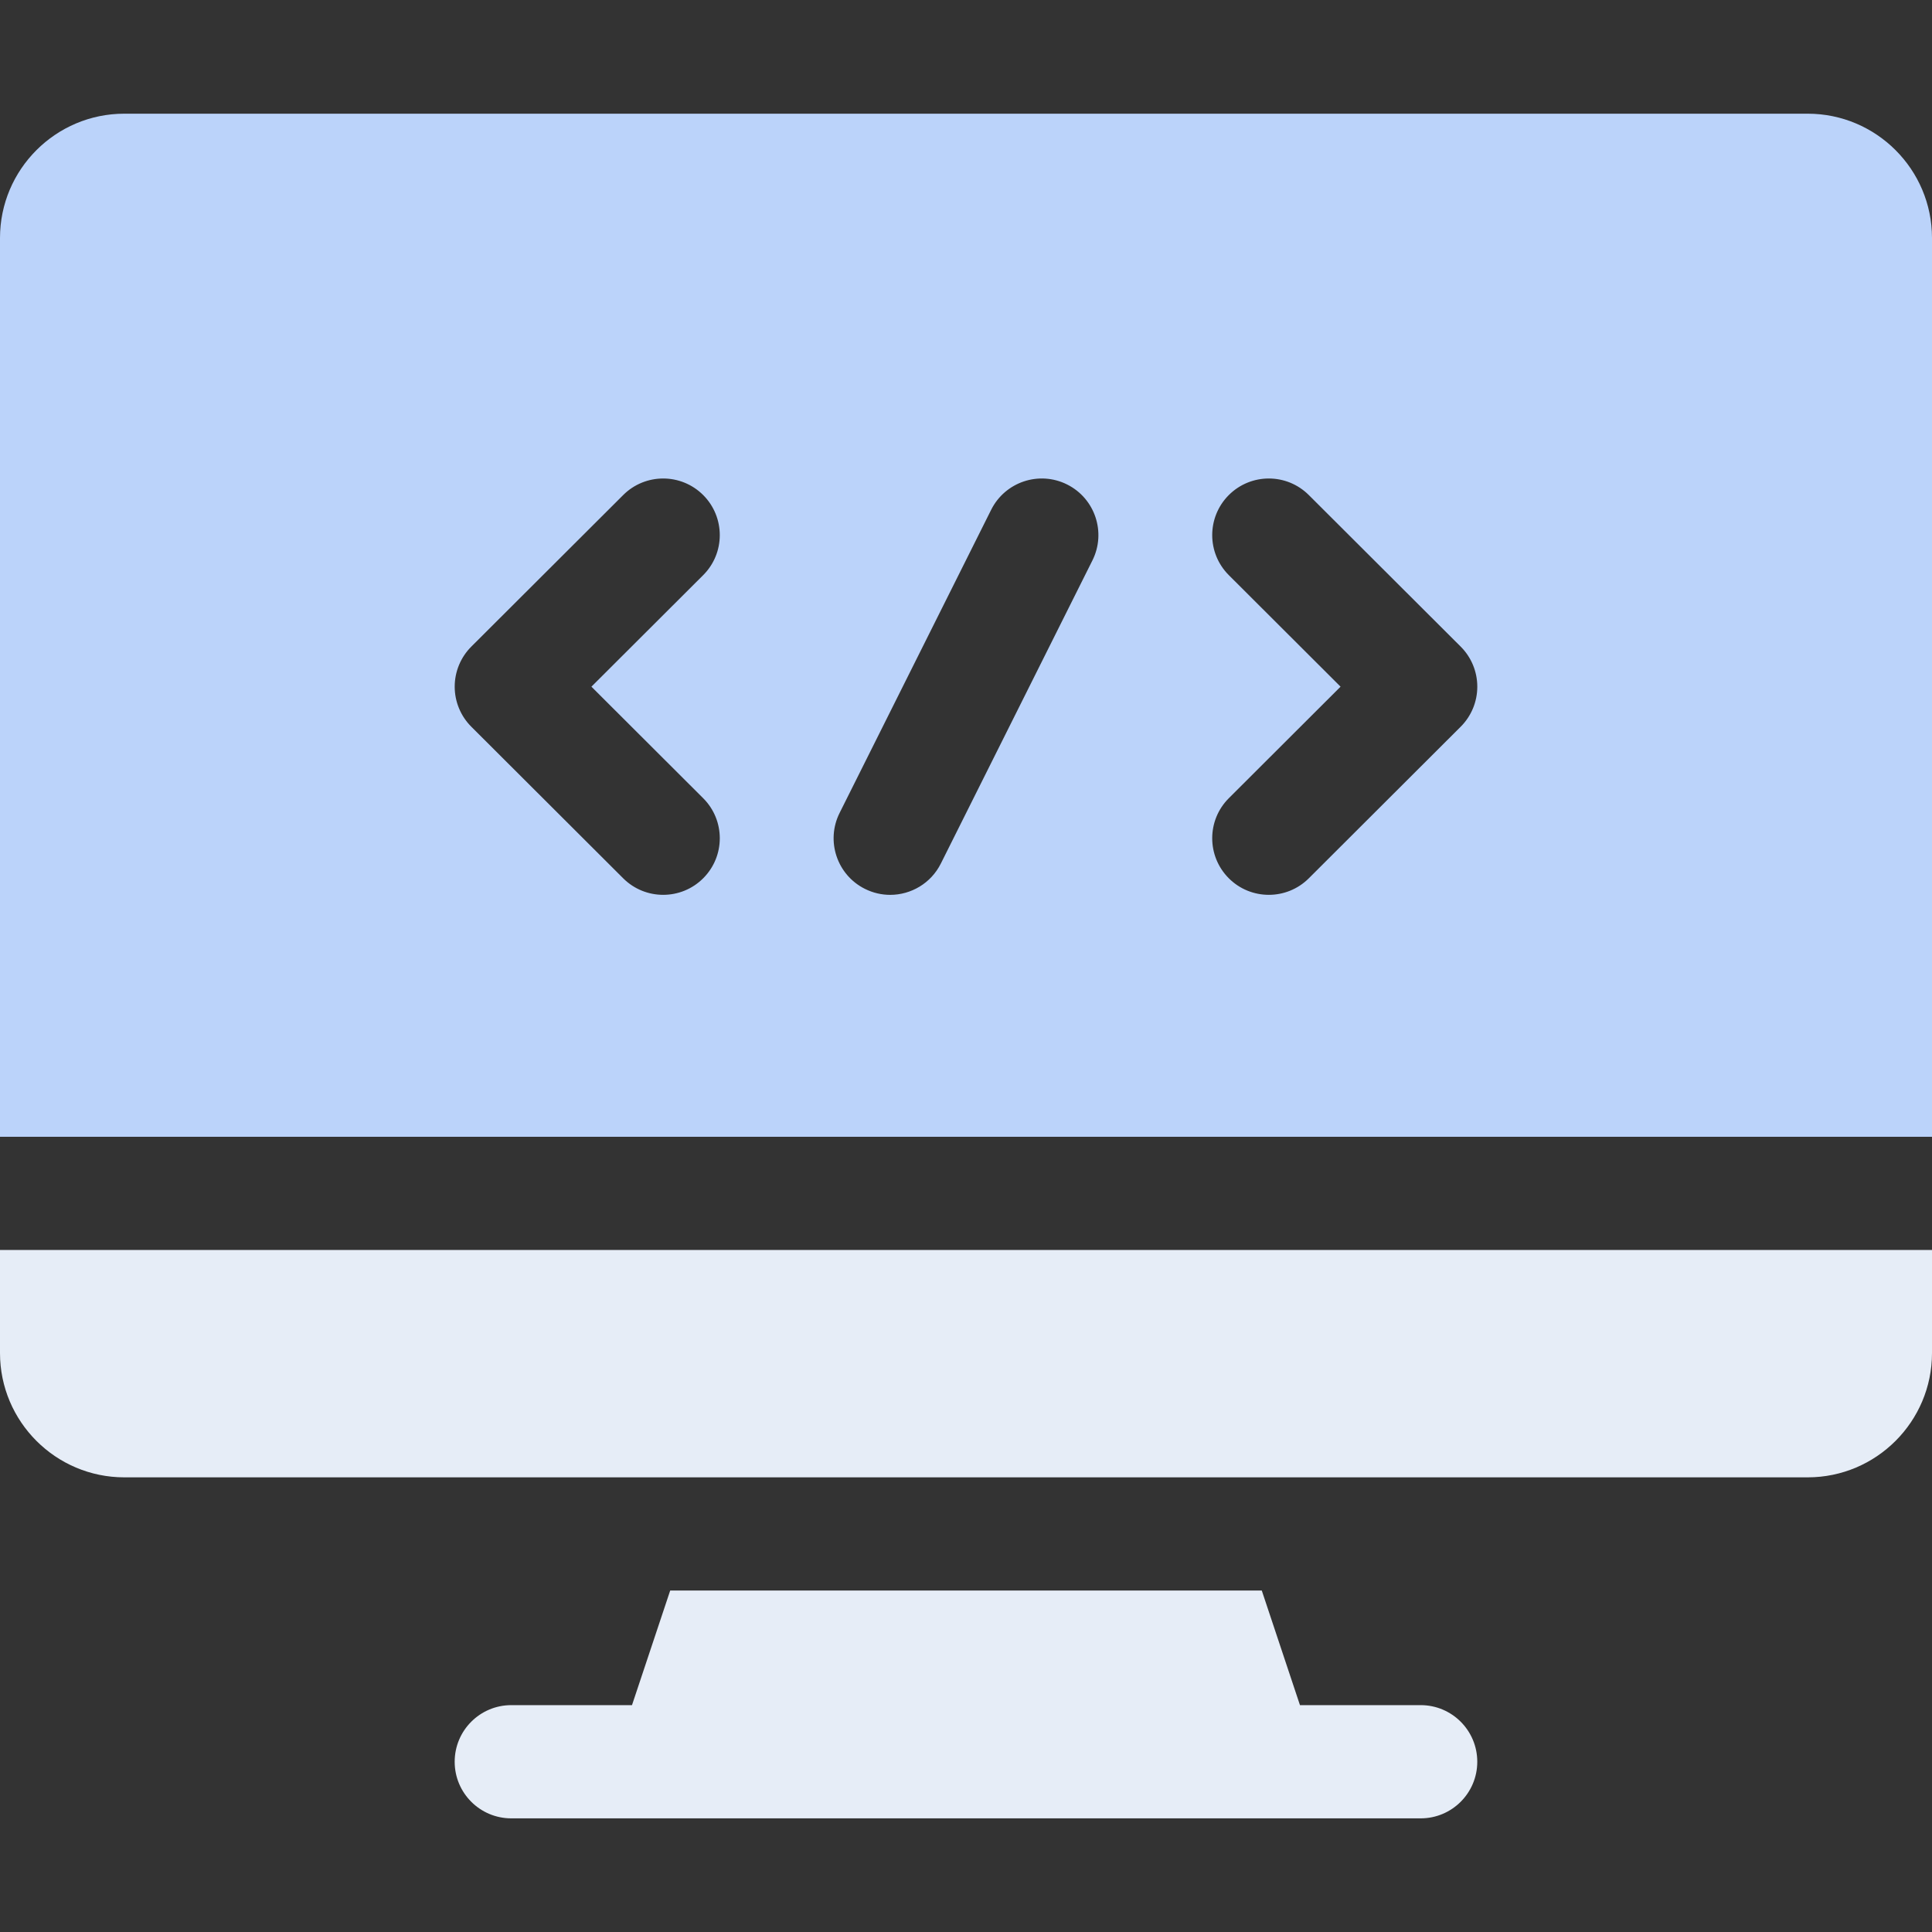
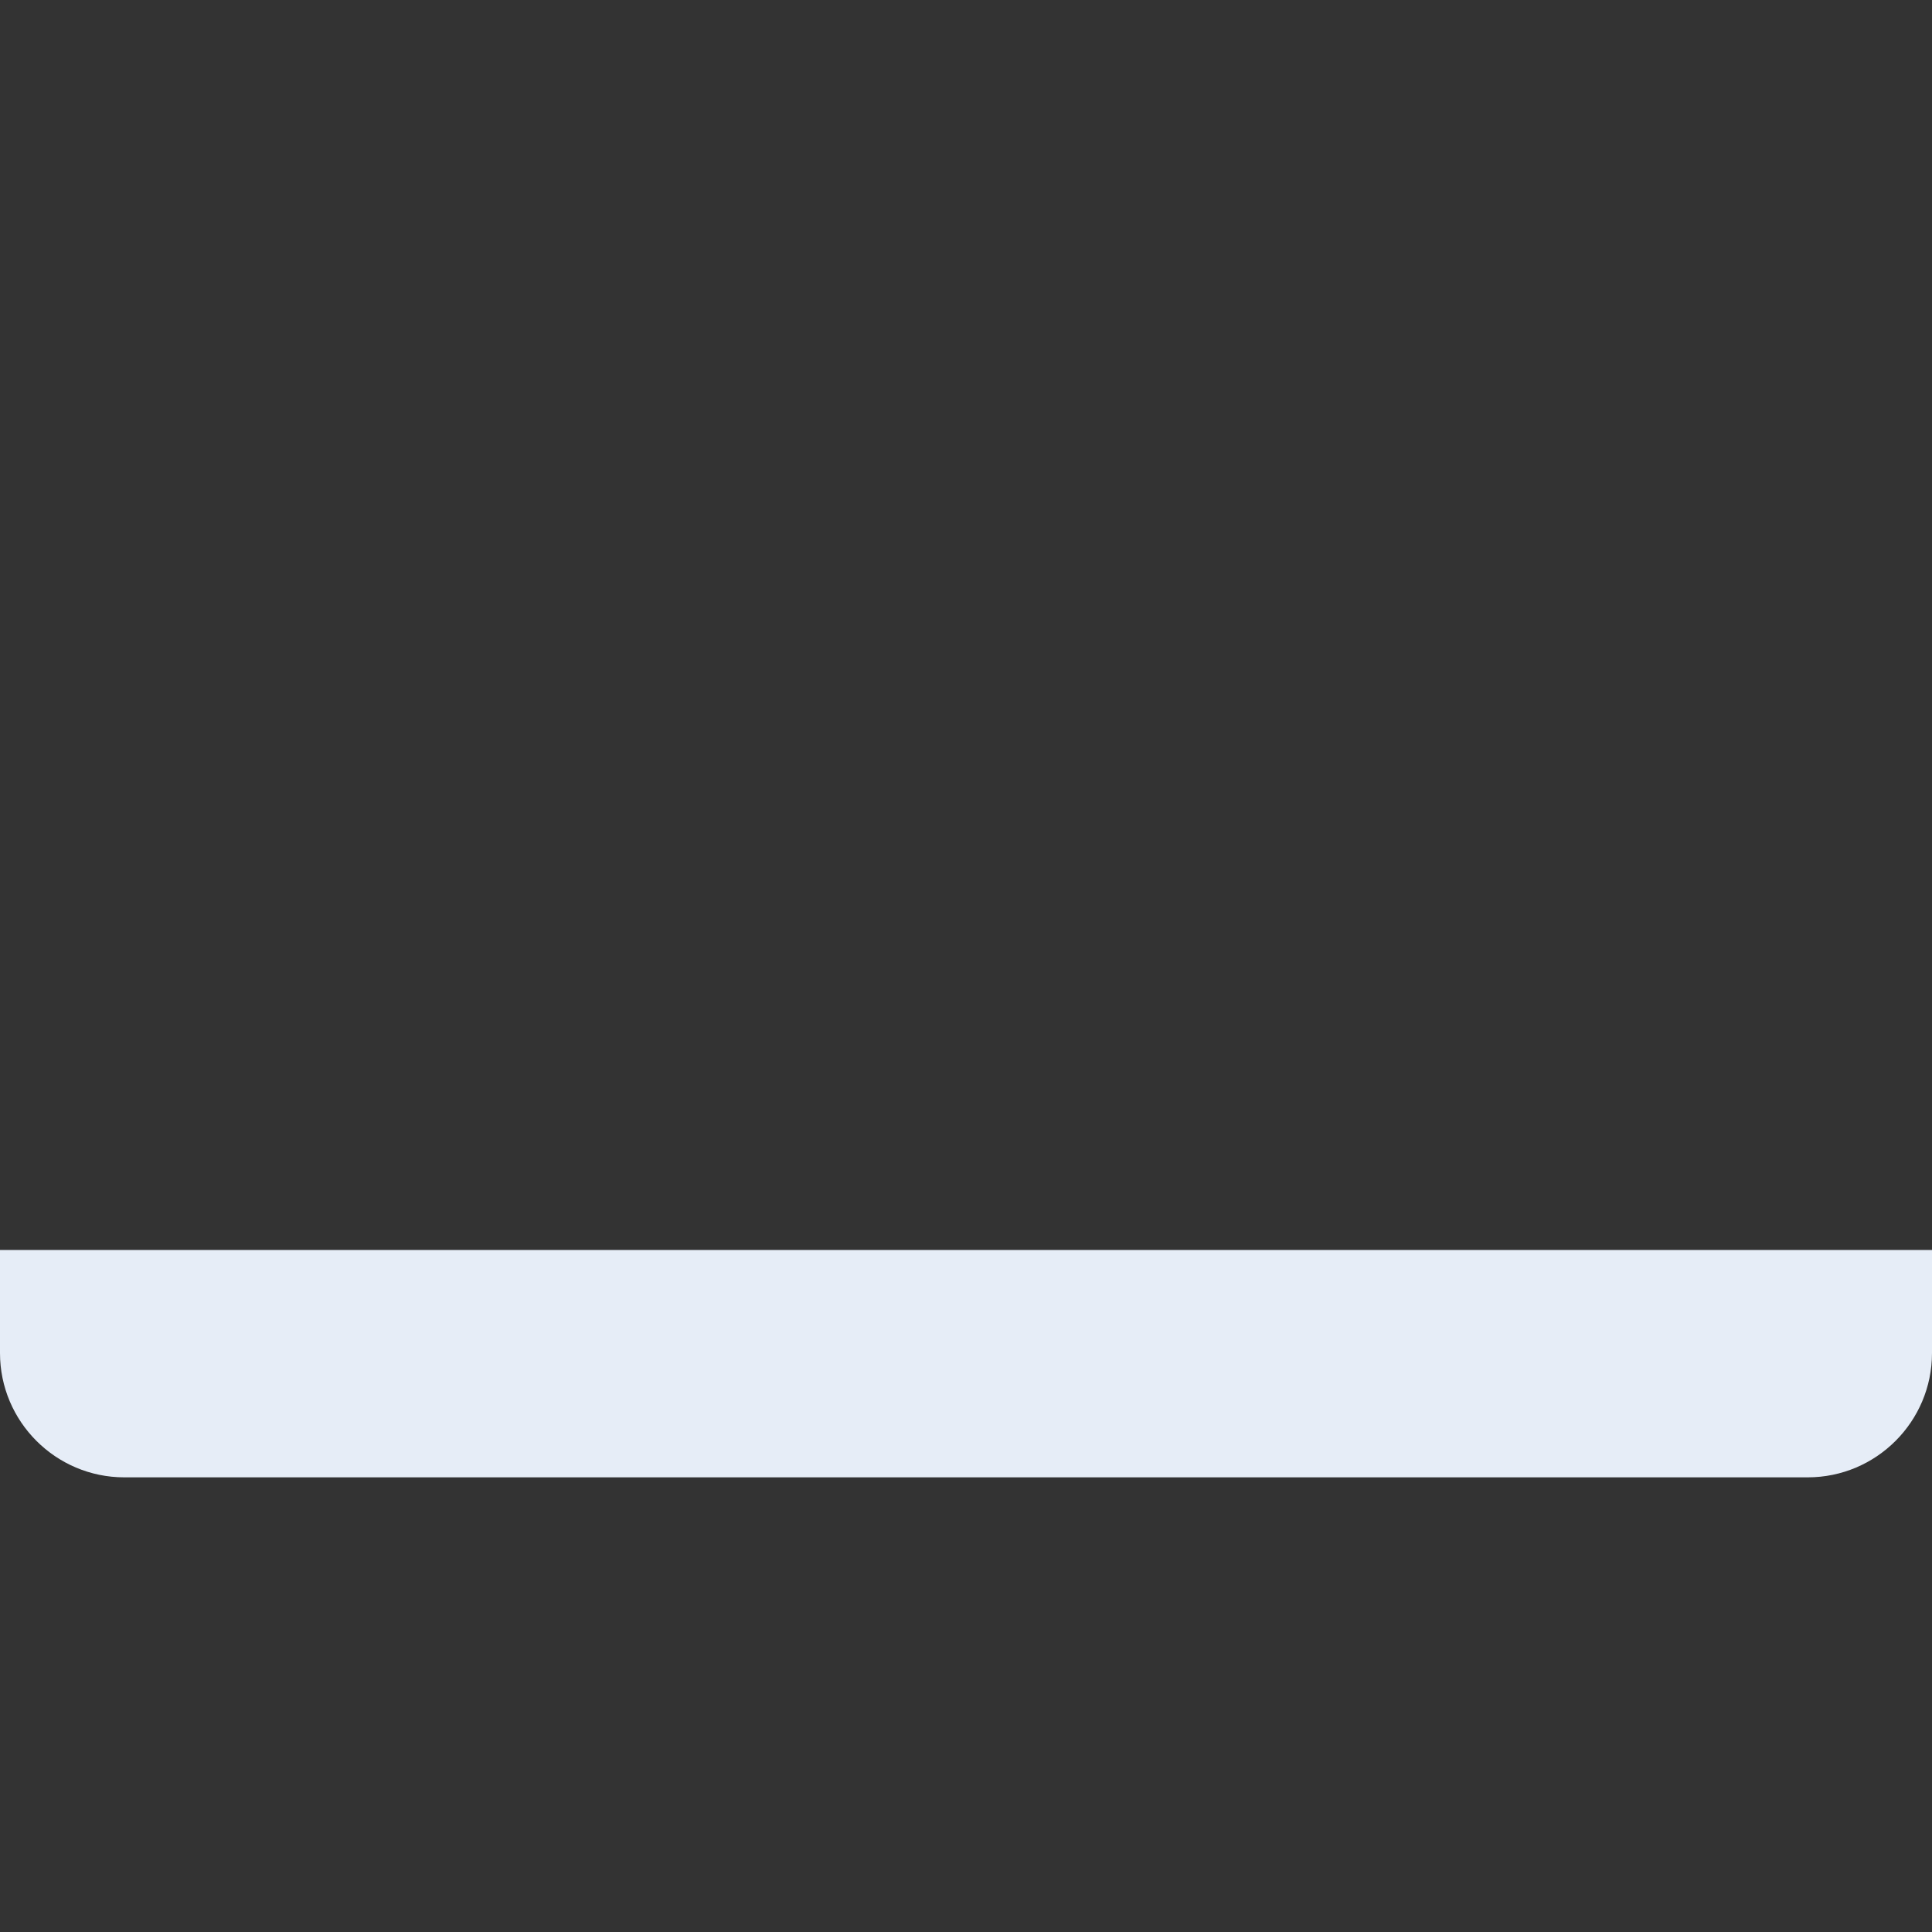
<svg xmlns="http://www.w3.org/2000/svg" width="85" height="85" viewBox="0 0 85 85" fill="none">
  <rect x="0" y="0" width="85" height="85" fill="#333333" stroke="none" />
-   <path d="M29.486 69.977L27.805 75.019H22.494C21.119 75.019 20.004 76.134 20.004 77.51C20.004 78.885 21.119 80 22.494 80H62.504C63.879 80 64.994 78.885 64.994 77.51C64.994 76.134 63.879 75.019 62.504 75.019H57.193L55.513 69.977H29.486Z" fill="#E6EDF7" />
  <path d="M0 59.529C0 62.544 2.453 64.997 5.468 64.997H79.532C82.547 64.997 85 62.544 85 59.528V54.994H0V59.529Z" fill="#E6EDF7" />
-   <path d="M85 10.47C85 7.455 82.547 5.002 79.532 5.002H5.468C2.453 5.002 0 7.455 0 10.47V50.013H85V10.47ZM30.936 35.117C31.91 36.088 31.912 37.665 30.94 38.638C30.454 39.126 29.815 39.369 29.177 39.369C28.541 39.369 27.904 39.127 27.418 38.642L20.736 31.973C20.268 31.506 20.005 30.872 20.005 30.211C20.005 29.549 20.268 28.915 20.736 28.448L27.418 21.78C28.392 20.808 29.968 20.81 30.94 21.783C31.911 22.757 31.91 24.334 30.936 25.305L26.02 30.211L30.936 35.117ZM48.062 24.656L41.393 37.993C40.957 38.865 40.077 39.37 39.164 39.37C38.79 39.37 38.41 39.285 38.052 39.106C36.822 38.492 36.324 36.995 36.939 35.766L43.607 22.429C44.222 21.199 45.718 20.7 46.948 21.315C48.178 21.93 48.677 23.426 48.062 24.656ZM64.264 31.973L57.582 38.642C57.096 39.127 56.459 39.369 55.823 39.369C55.185 39.369 54.546 39.126 54.06 38.638C53.089 37.665 53.09 36.088 54.064 35.117L58.979 30.211L54.064 25.305C53.09 24.334 53.089 22.757 54.06 21.783C55.032 20.81 56.608 20.808 57.582 21.78L64.264 28.448C64.732 28.915 64.995 29.549 64.995 30.211C64.995 30.872 64.732 31.506 64.264 31.973Z" fill="#BBD3FA" />
</svg>